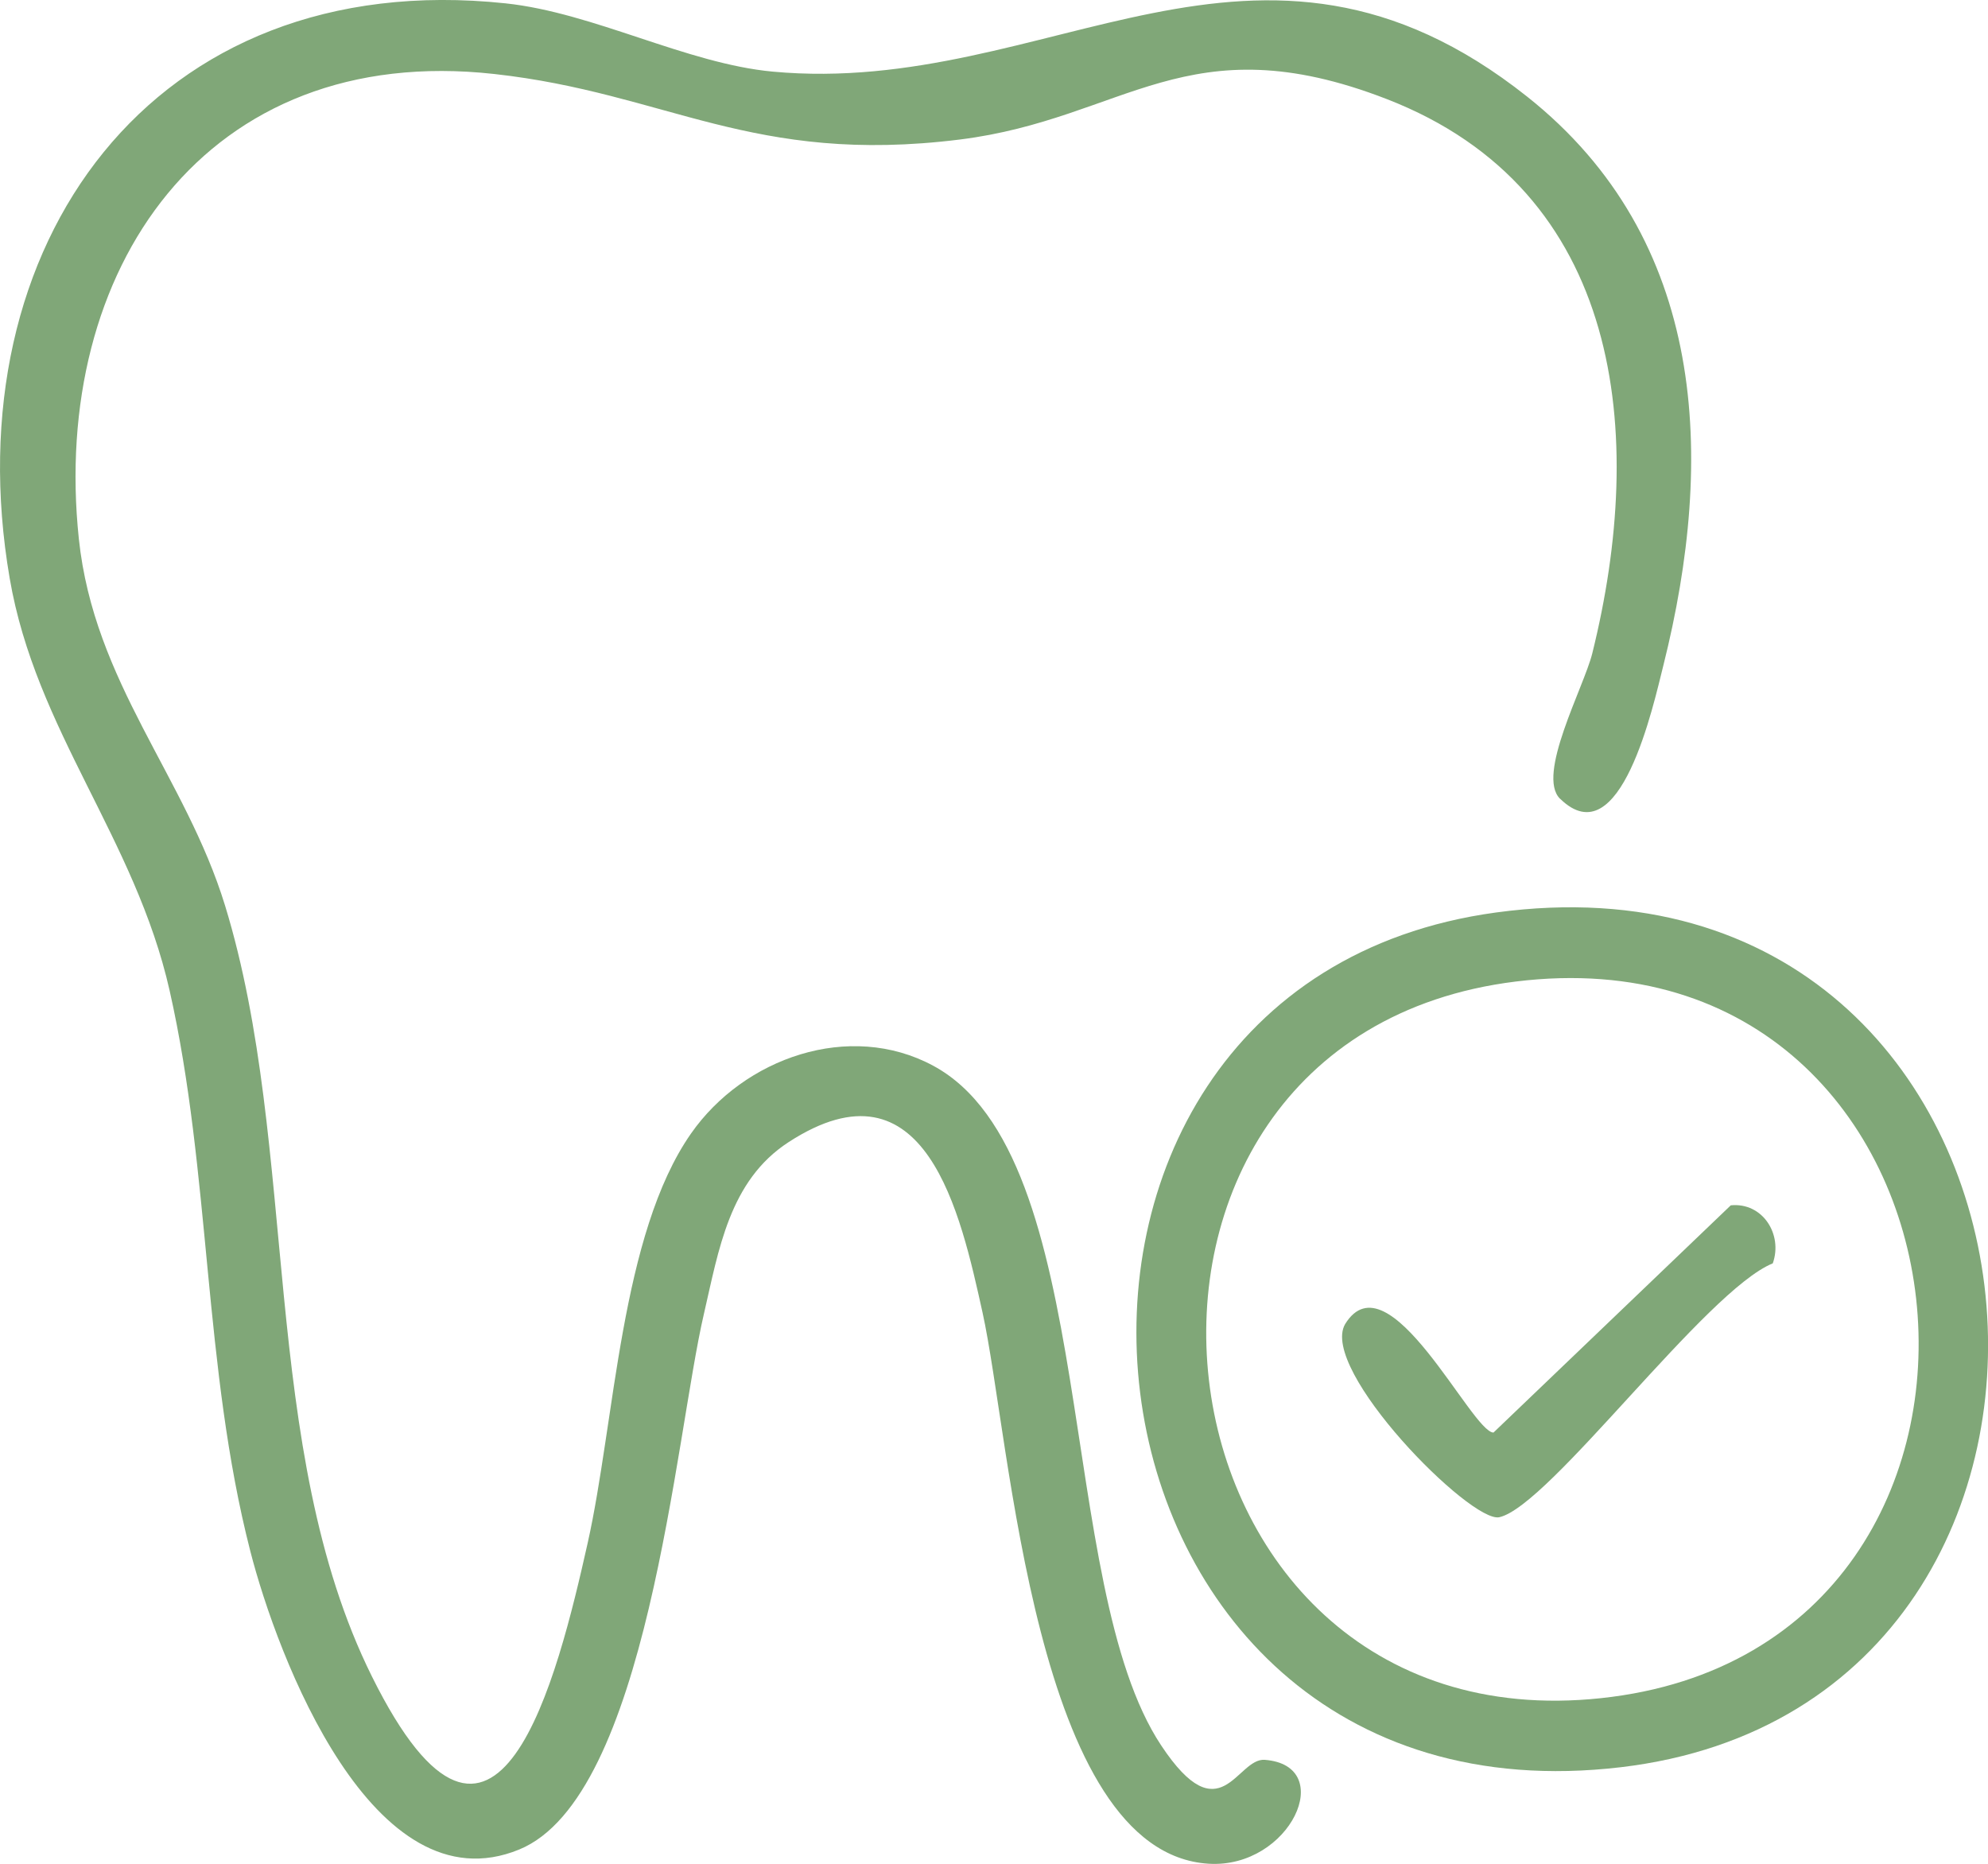
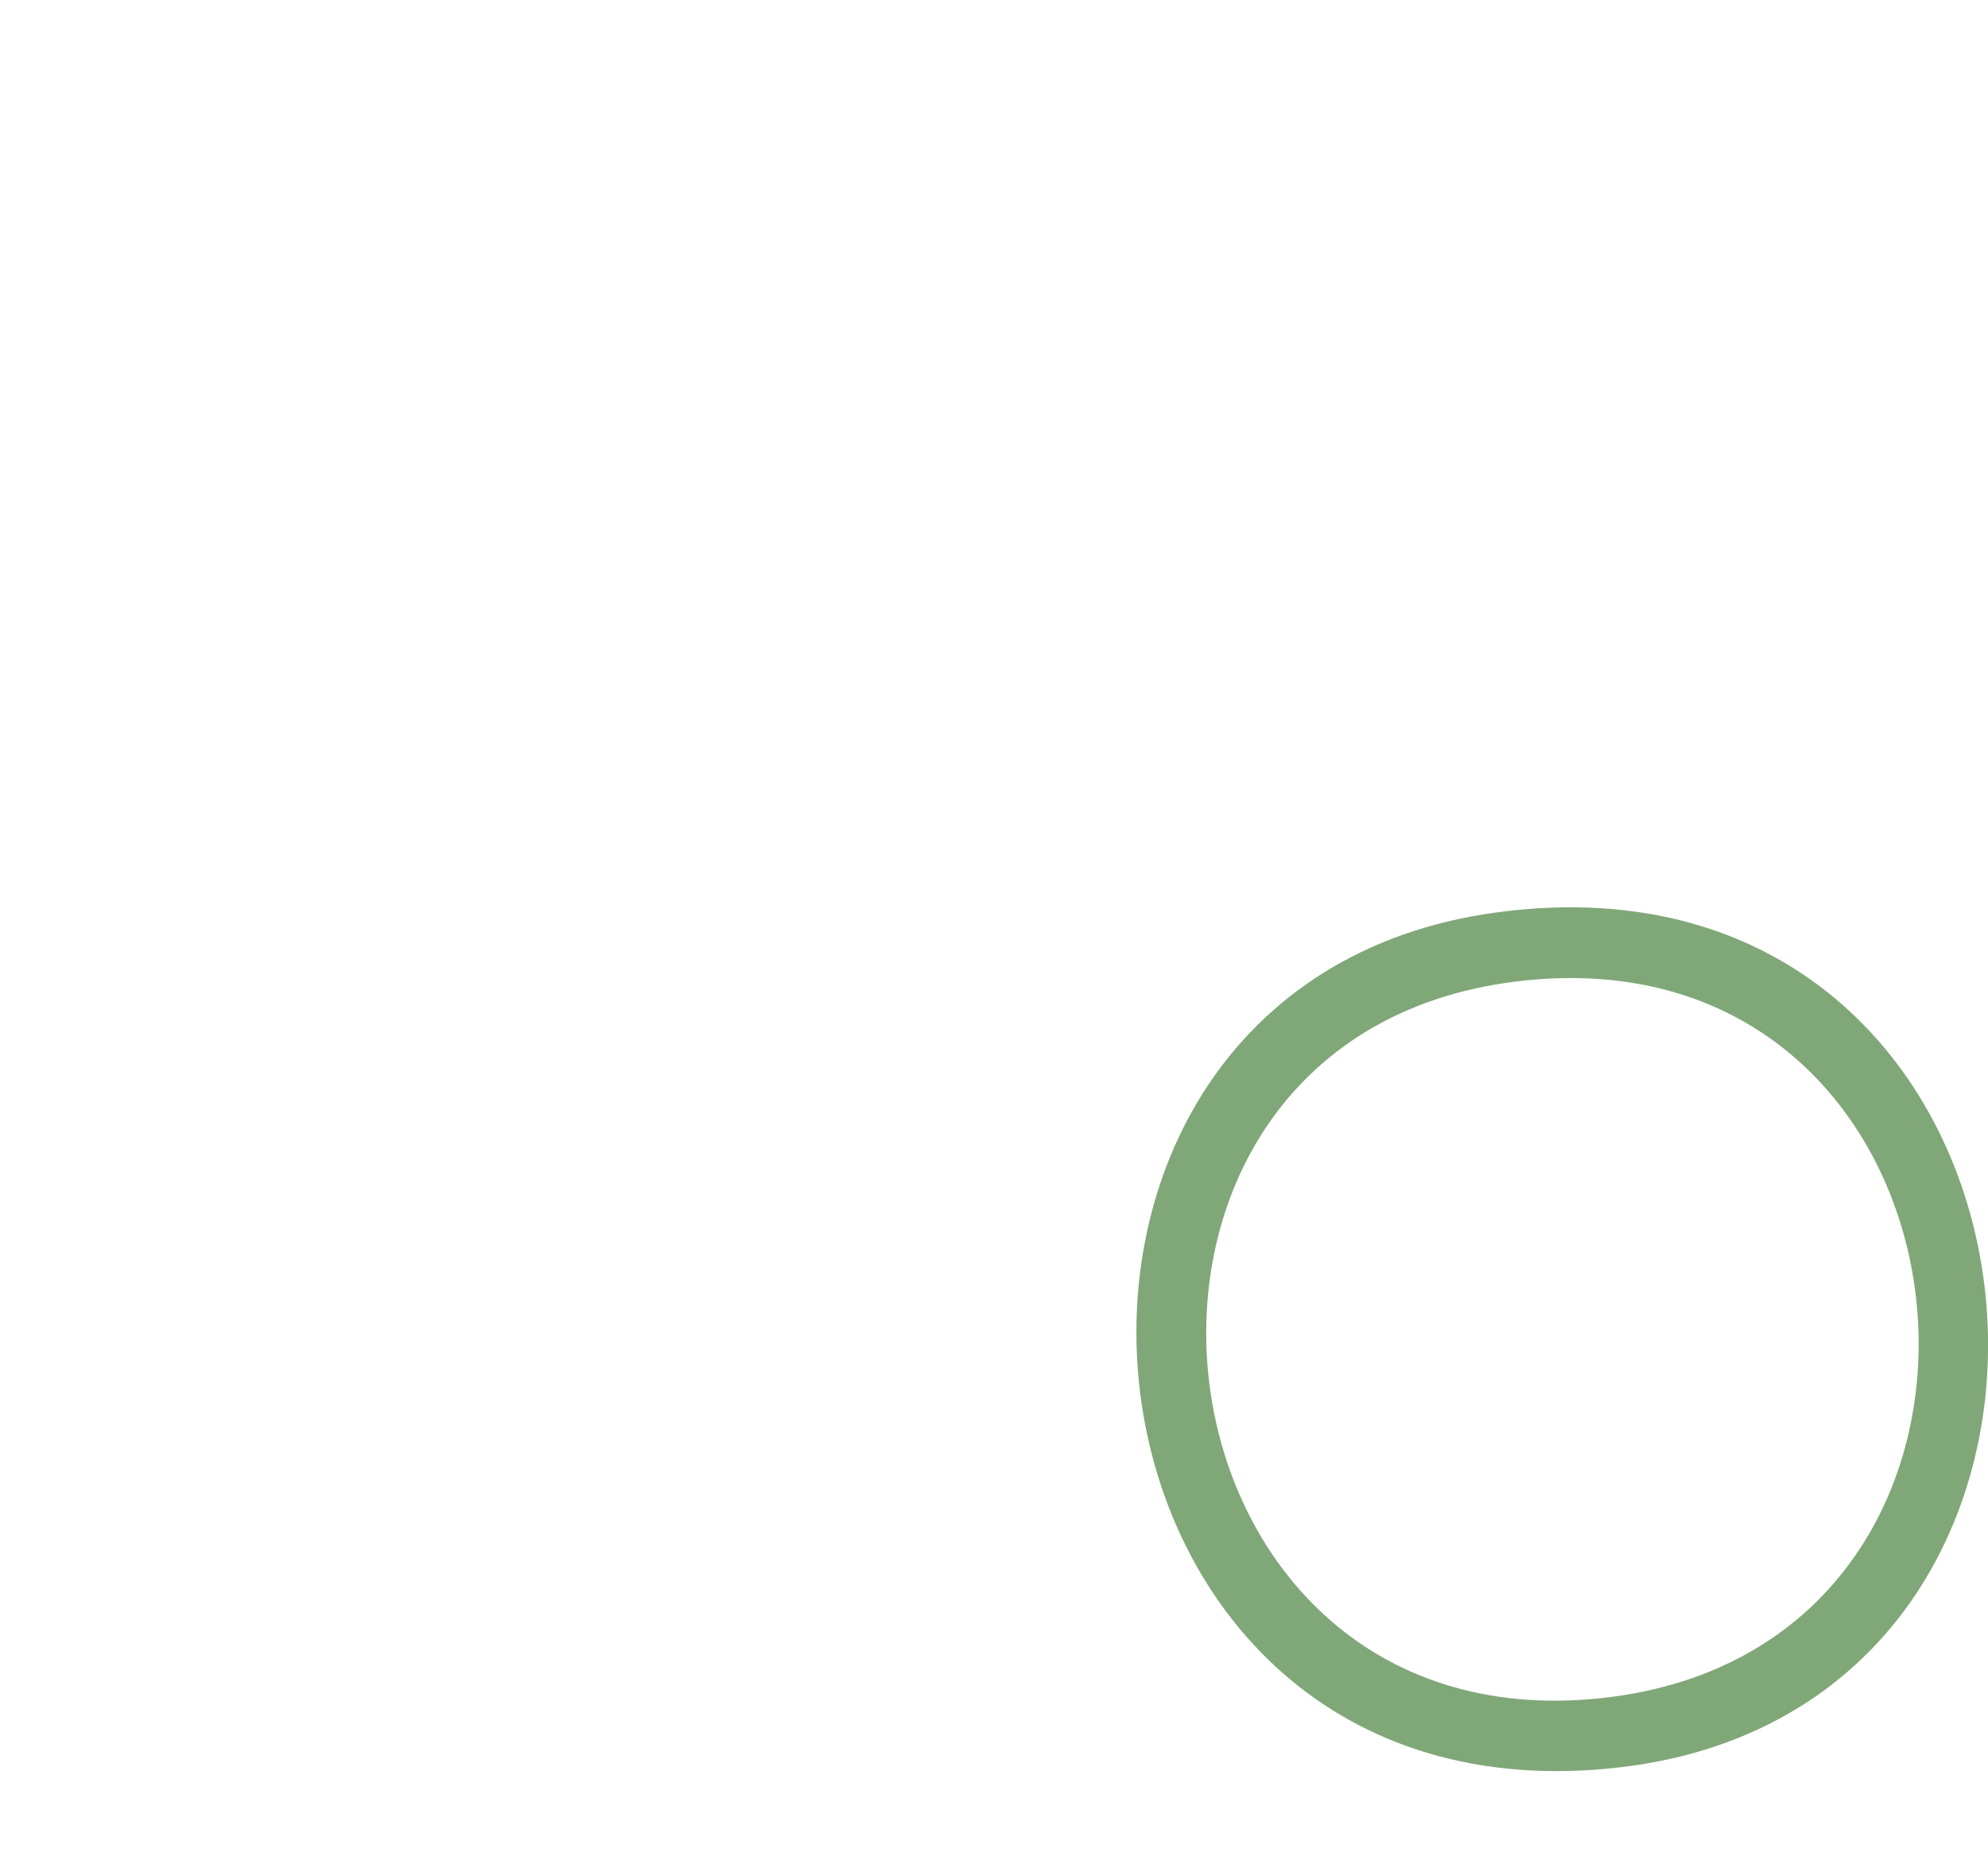
<svg xmlns="http://www.w3.org/2000/svg" viewBox="0 0 201.49 188.91" data-name="Layer 2" id="Layer_2">
  <defs>
    <style>
      .cls-1 {
        fill: #80a778;
      }
    </style>
  </defs>
  <g data-name="Layer 1" id="Layer_1-2">
    <g>
-       <path d="M158.12,80.96c-2.45-2.39,2.41-11.31,3.26-14.73,5.52-22.22,3.12-46.91-20.83-56.19-20.18-7.82-26.49,2-43.26,4.1-21.09,2.63-29.65-4.7-47.19-6.64C20.84,4.25,5.12,27.36,7.99,54.6c1.54,14.61,10.8,24.08,14.82,37.18,7.54,24.59,3.4,54.98,14.88,78.12,12.65,25.51,18.85-.05,21.87-13.5,2.77-12.35,3.32-31.27,10.48-41.52,5.35-7.66,16.06-11.44,24.54-6.87,17.02,9.17,12.22,52.49,23.11,68.89,6.04,9.11,7.65,1.24,10.5,1.46,7.39.57,2.6,11.03-5.68,10.53-17.68-1.08-20.08-43-22.93-55.88-2.21-9.97-5.73-26.3-19.66-17.25-6.02,3.91-7.08,10.96-8.58,17.42-2.91,12.48-5.73,48.95-18.72,54.27-14.82,6.08-24.52-19.59-27.25-30.24-4.79-18.65-3.99-38.28-8.18-56.82-3.49-15.44-13.57-26.36-16.21-41.79C-4.8,24.92,15.42-3.46,51.25.34c8.93.95,18.33,6.11,27.08,6.92,28.12,2.6,49.01-19.25,76.46,2.54,18.23,14.47,19.07,36.59,13.8,57.63-1.01,4.01-4.35,19.49-10.46,13.53Z" class="cls-1" />
      <path d="M151.63,92.48c59.58-8.11,68.21,80.07,12.63,86.63-58.41,6.89-67.25-79.19-12.63-86.63ZM153.62,99.48c-46.91,5.81-38.88,77.69,8.64,72.63,47.83-5.09,40.24-78.68-8.64-72.63Z" class="cls-1" />
-       <path d="M179.68,128.04c-6.78,2.74-22.64,24.61-27.72,25.73-2.88.64-18.29-14.95-15.63-19.57,4.39-7.12,12.85,11,15.04,10.99l24.05-23.03c3.24-.32,5.29,2.96,4.26,5.87Z" class="cls-1" />
    </g>
  </g>
</svg>